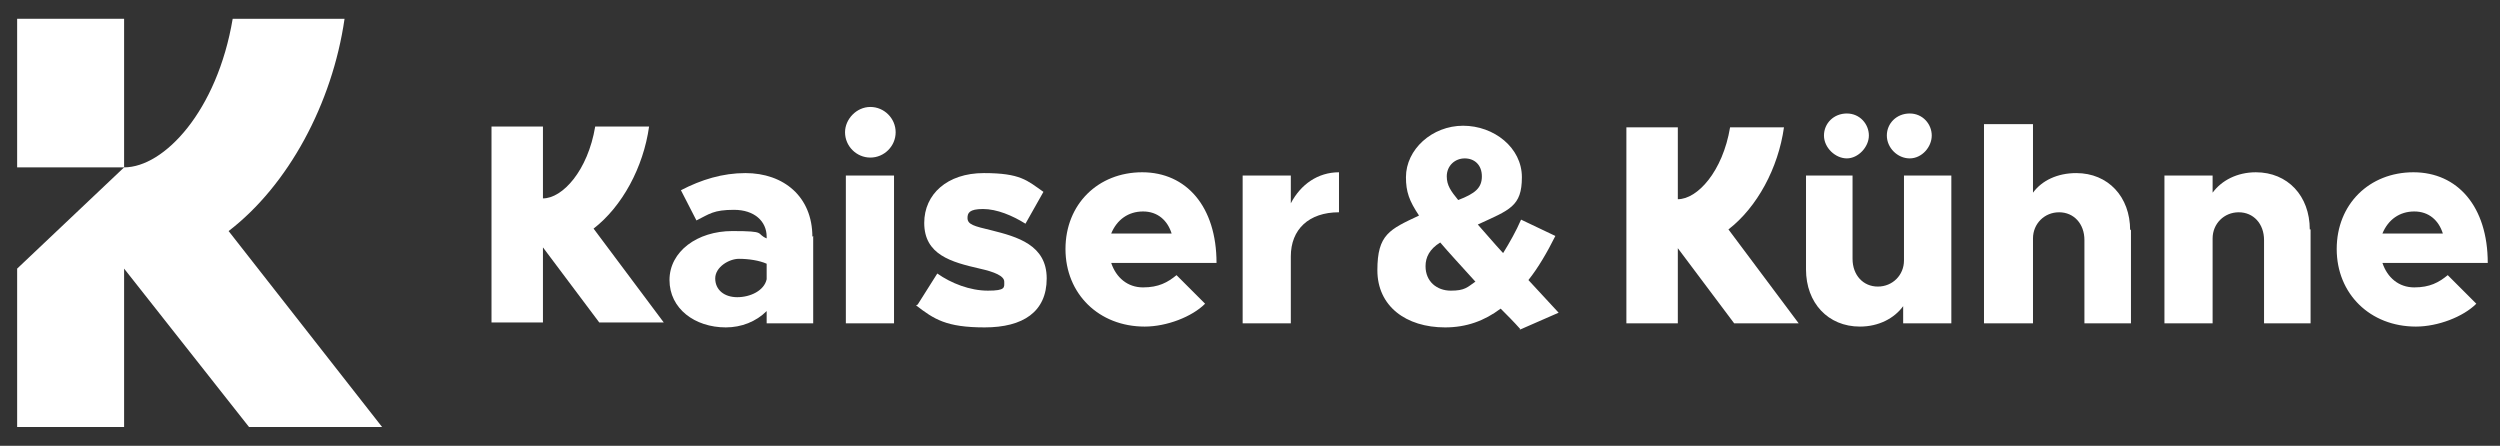
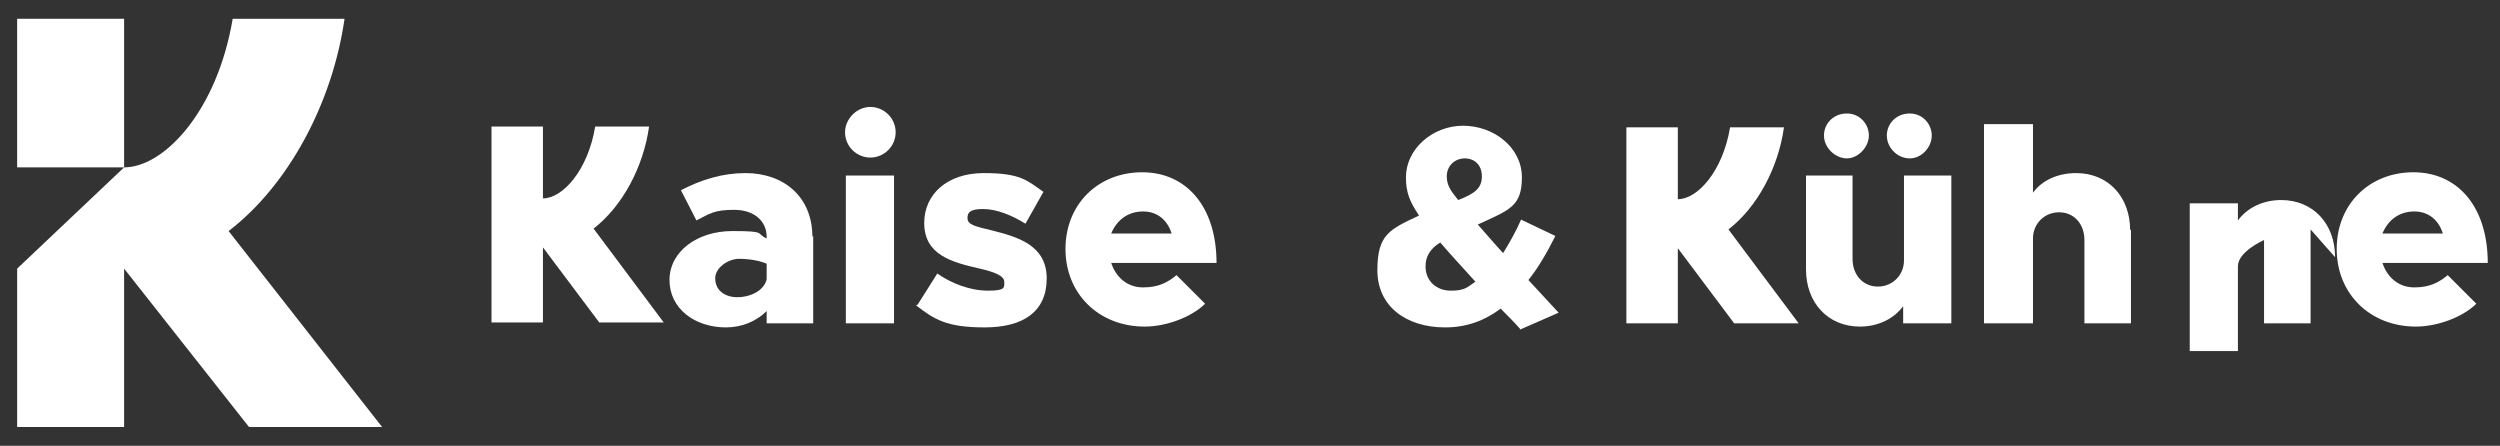
<svg xmlns="http://www.w3.org/2000/svg" id="Ebene_1" version="1.1" viewBox="0 0 306.2 54.6">
  <rect x="0" y="0" width="306.2" height="54.6" fill="#333333" stroke="none" />
  <defs>
    <style>
      .st0 {
        fill: #fff;
      }
    </style>
  </defs>
  <rect class="st0" x="2.1" y="2.3" width="13.1" height="18.2" />
  <path class="st0" d="M2.1,32.9" />
  <path class="st0" d="M28,28.3c7.3-5.6,12.7-15.6,14.2-26h-13.7c-1.9,11.3-8.4,18.2-13.3,18.2l-13.1,12.4h1.2s-1.2,0-1.2,0v19.4h13.1v-19.4h0l15.3,19.4h16.3l-18.8-24Z" />
  <g>
    <path class="st0" d="M93.9,34.2v-1.9c-.9-.4-2.2-.6-3.4-.6s-2.9,1-2.9,2.4,1.1,2.3,2.7,2.3,3.3-.8,3.6-2.2M99.6,28.9v10.7h-5.7v-1.5c-1.3,1.3-3.1,2-5,2-3.8,0-6.9-2.3-6.9-5.8s3.4-6,7.7-6,2.8.3,4.2.9v-.2c0-1.9-1.5-3.3-4-3.3s-3,.5-4.6,1.3l-1.9-3.7c2.5-1.3,5.1-2.1,7.9-2.1,4.7,0,8.2,2.9,8.2,7.8" />
    <path class="st0" d="M103.6,21.5h5.9v18.1h-5.9v-18.1ZM103.5,16.2c0-1.6,1.4-3.1,3.1-3.1s3.1,1.4,3.1,3.1-1.4,3.1-3.1,3.1-3.1-1.4-3.1-3.1" />
    <path class="st0" d="M112.4,37.3l2.4-3.8c1.7,1.2,4,2.1,6.2,2.1s2-.4,2-1.1-1.2-1.2-3-1.6c-3.5-.8-6.8-1.7-6.8-5.6,0-3.5,2.8-6.1,7.3-6.1s5.3.9,7.3,2.3l-2.2,3.9c-1.6-1-3.5-1.8-5.2-1.8s-1.9.5-1.9,1.1c0,.8.8,1,2.9,1.5,3.2.8,6.8,1.8,6.8,5.9s-2.9,6-7.6,6-6.2-1-8.4-2.7" />
    <path class="st0" d="M136.2,28.6h7.3c-.5-1.6-1.7-2.7-3.5-2.7s-3.2,1-3.9,2.7M144.1,33.7l3.5,3.5c-1.6,1.6-4.7,2.8-7.4,2.8-5.6,0-9.7-4-9.7-9.5s4-9.4,9.4-9.4,9.1,4.2,9.1,11.1h-12.9c.6,1.8,2,3,3.9,3s3-.6,4.1-1.5" />
-     <path class="st0" d="M164,21.1v4.9c-3.7,0-5.9,2.1-5.9,5.4h0c0,0,0,8.2,0,8.2h-5.9v-18.1h5.9v3.4c1.2-2.3,3.3-3.8,5.9-3.8" />
    <path class="st0" d="M177.2,21.6c0,1.1.5,1.8,1.4,2.9,2.1-.8,2.9-1.5,2.9-2.9s-.9-2.2-2.1-2.2-2.2.9-2.2,2.2M180.8,34.6c-1.8-2-3.3-3.6-4.4-4.9-1.3.8-1.8,1.8-1.8,2.9,0,1.9,1.4,3,3.1,3s2-.4,3-1.1M186.2,40.3c-.8-.9-1.6-1.7-2.4-2.5-2,1.5-4.2,2.3-6.8,2.3-4.8,0-8.3-2.6-8.3-7s1.5-5,5.1-6.7c-1.2-1.8-1.6-2.9-1.6-4.7,0-3.4,3.2-6.3,7-6.3s7.2,2.7,7.2,6.3-1.5,4-5.4,5.8c.9,1,1.9,2.2,3.1,3.5.8-1.3,1.6-2.7,2.2-4.1l4.2,2c-1,2-2.1,3.9-3.3,5.4,1.1,1.2,2.3,2.5,3.7,4l-4.8,2.1Z" />
    <path class="st0" d="M231.1,16.6c0-1.5,1.2-2.7,2.8-2.7s2.7,1.3,2.7,2.7-1.2,2.8-2.7,2.8-2.8-1.3-2.8-2.8M223.4,16.6c0-1.5,1.2-2.7,2.8-2.7s2.7,1.3,2.7,2.7-1.3,2.8-2.7,2.8-2.8-1.3-2.8-2.8M239,21.5v18.1h-5.9v-2.1c-1.1,1.5-3,2.5-5.3,2.5-3.9,0-6.6-2.9-6.6-7v-11.5h5.7v10.2c0,2,1.3,3.4,3.1,3.4s3.2-1.4,3.2-3.2h0c0,.1,0-10.4,0-10.4h5.9Z" />
    <path class="st0" d="M261,28.1v11.5h-5.7v-10.2c0-2-1.3-3.4-3.1-3.4s-3.2,1.4-3.2,3.2v10.4h-6V15.2h6v8.4c1.1-1.5,3-2.4,5.3-2.4,3.9,0,6.6,2.9,6.6,7" />
-     <path class="st0" d="M283,28.1v11.5h-5.7v-10.2c0-2-1.3-3.4-3.1-3.4s-3.2,1.4-3.2,3.2h0c0-.1,0,10.4,0,10.4h-5.9v-18.1h5.9v2.1c1.1-1.5,3-2.5,5.3-2.5,3.9,0,6.6,2.9,6.6,7" />
+     <path class="st0" d="M283,28.1v11.5h-5.7v-10.2s-3.2,1.4-3.2,3.2h0c0-.1,0,10.4,0,10.4h-5.9v-18.1h5.9v2.1c1.1-1.5,3-2.5,5.3-2.5,3.9,0,6.6,2.9,6.6,7" />
    <path class="st0" d="M291.9,28.6h7.3c-.5-1.6-1.7-2.7-3.5-2.7s-3.2,1-3.9,2.7M299.8,33.7l3.5,3.5c-1.6,1.6-4.7,2.8-7.4,2.8-5.6,0-9.7-4-9.7-9.5s4-9.4,9.4-9.4,9.1,4.2,9.1,11.1h-12.9c.6,1.8,2,3,3.9,3s3-.6,4.1-1.5" />
    <path class="st0" d="M81.3,39.5l-8.6-11.5c3.5-2.7,6.1-7.5,6.8-12.5h-6.6c-.9,5.4-4,8.8-6.4,8.8h0s0-8.8,0-8.8h-6.3s0,24,0,24h6.3v-9.2l6.9,9.2h7.8Z" />
    <path class="st0" d="M220.3,39.6l-8.6-11.5c3.5-2.7,6.1-7.5,6.8-12.5h-6.6c-.9,5.4-4,8.8-6.4,8.8h0s0-8.8,0-8.8h-6.3s0,24,0,24h6.3v-9.2l6.9,9.2h7.8Z" />
  </g>
</svg>